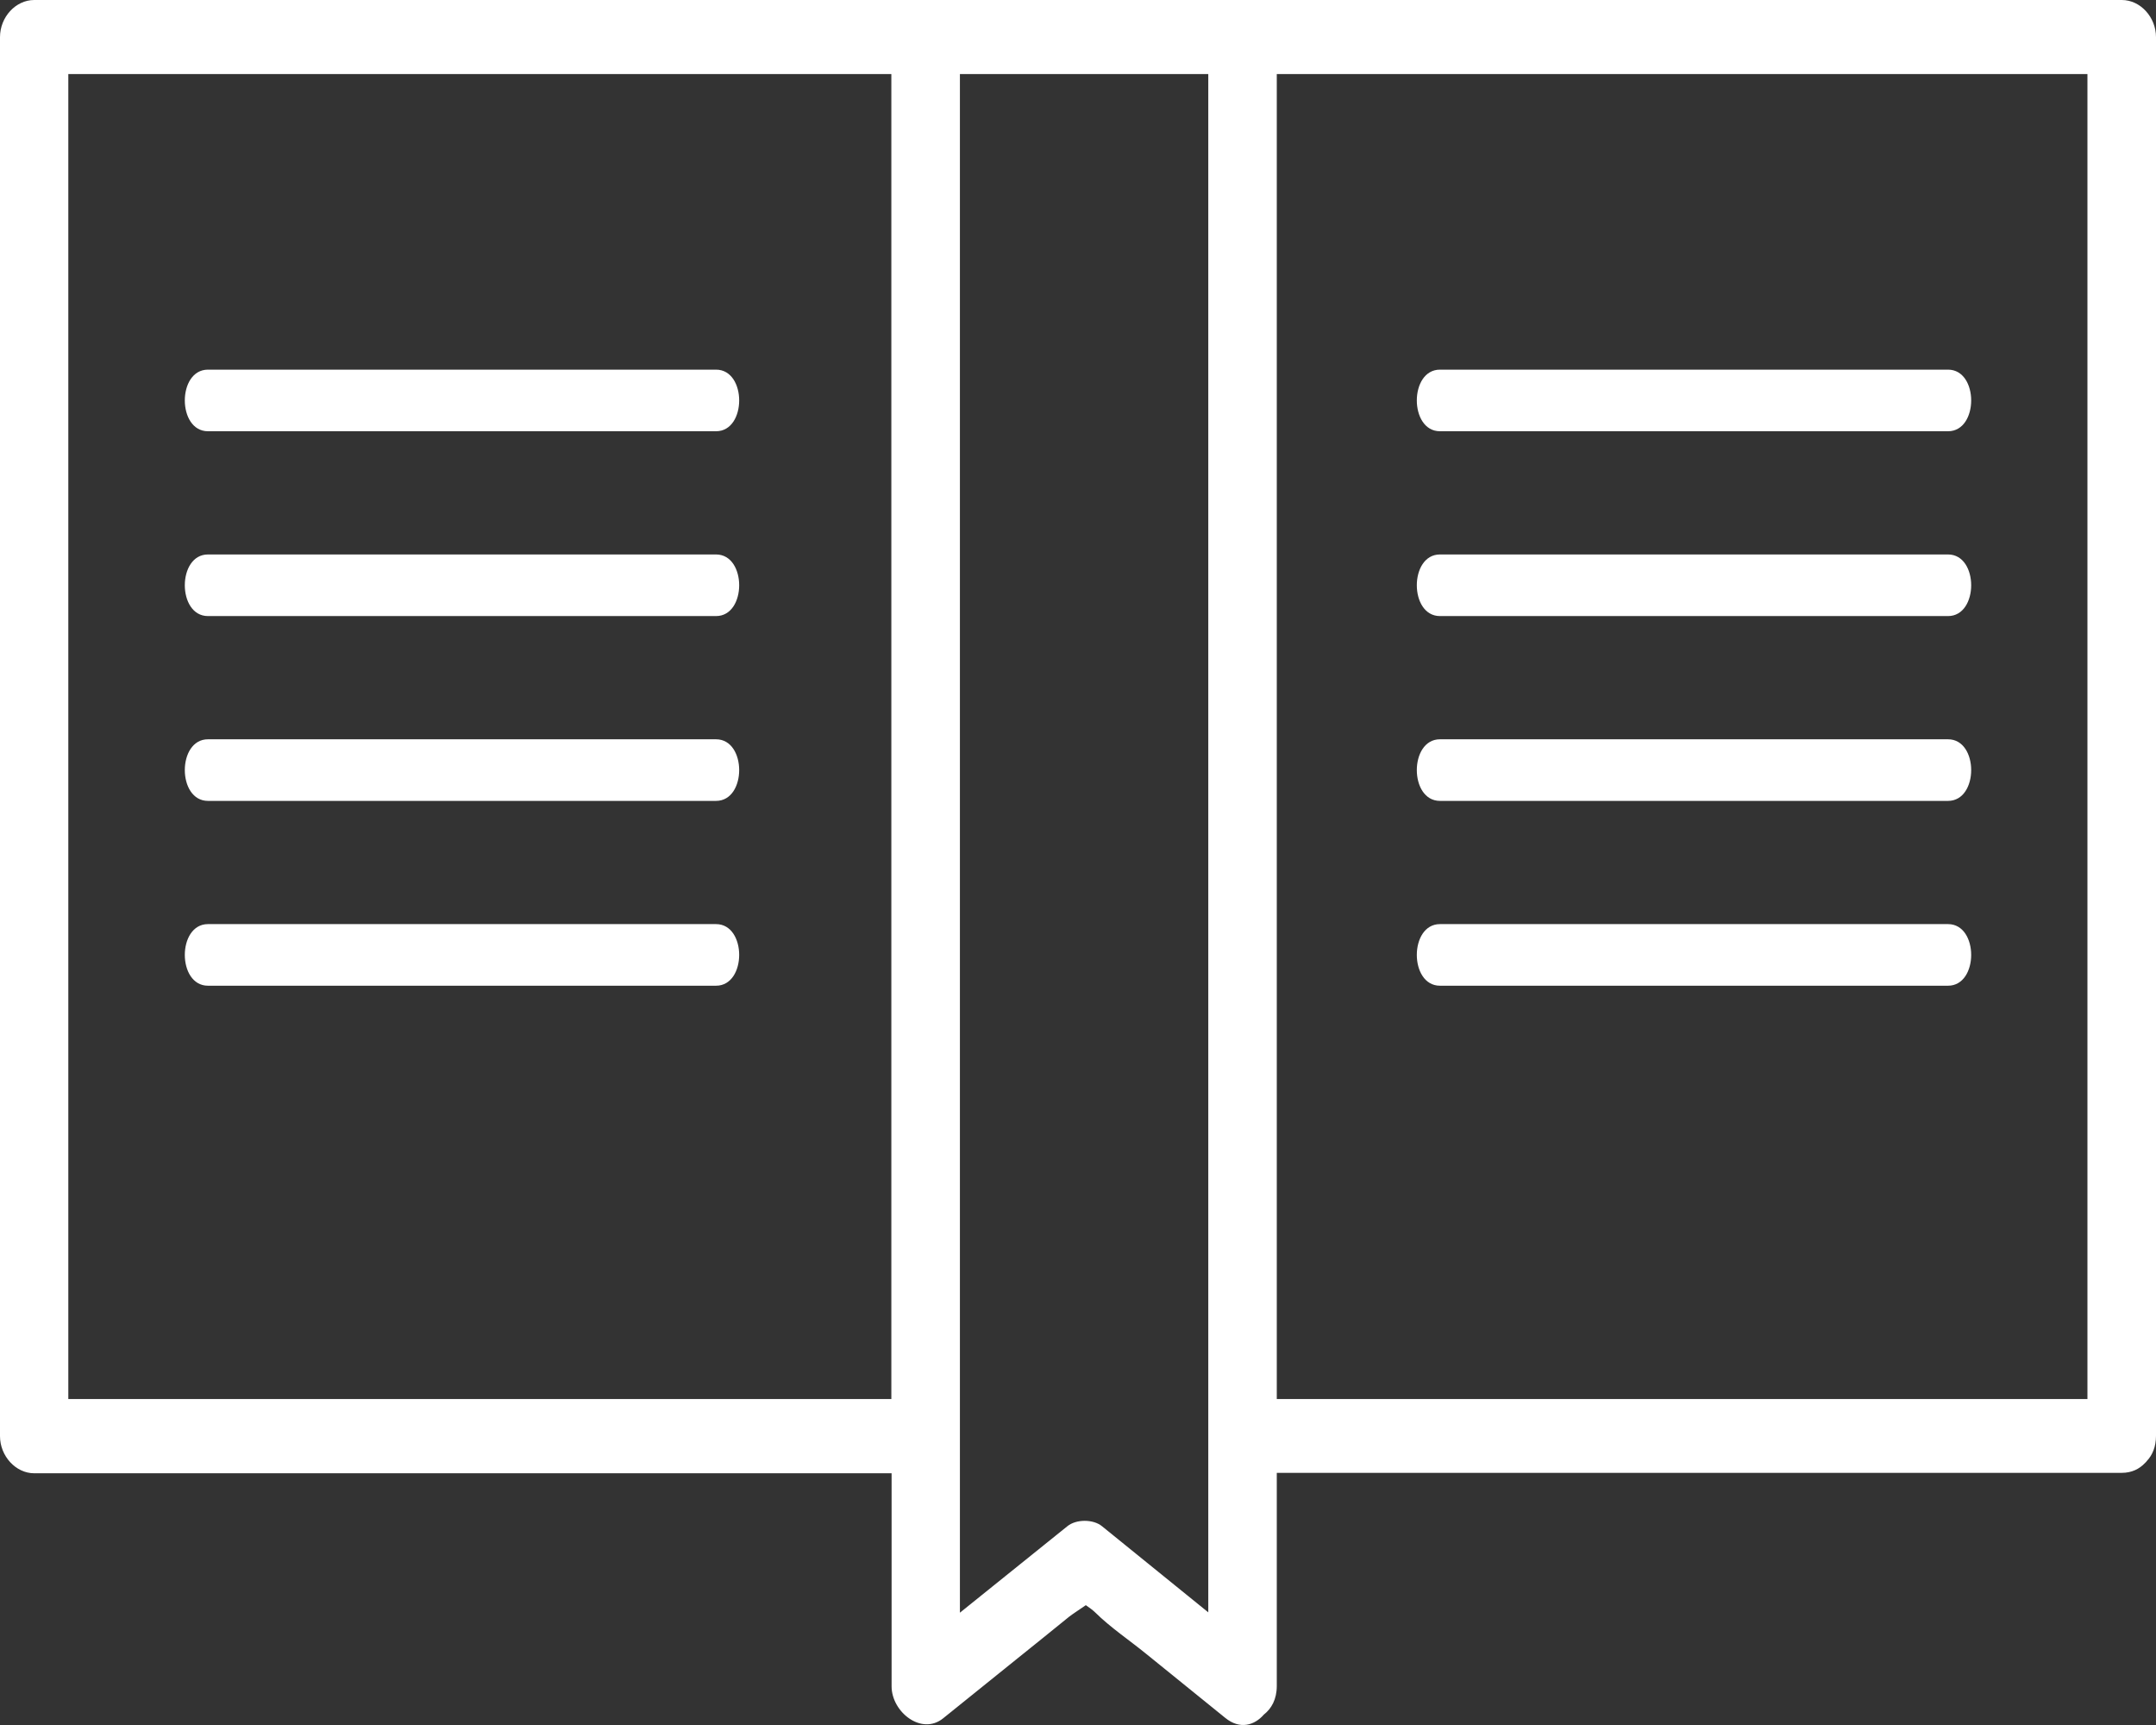
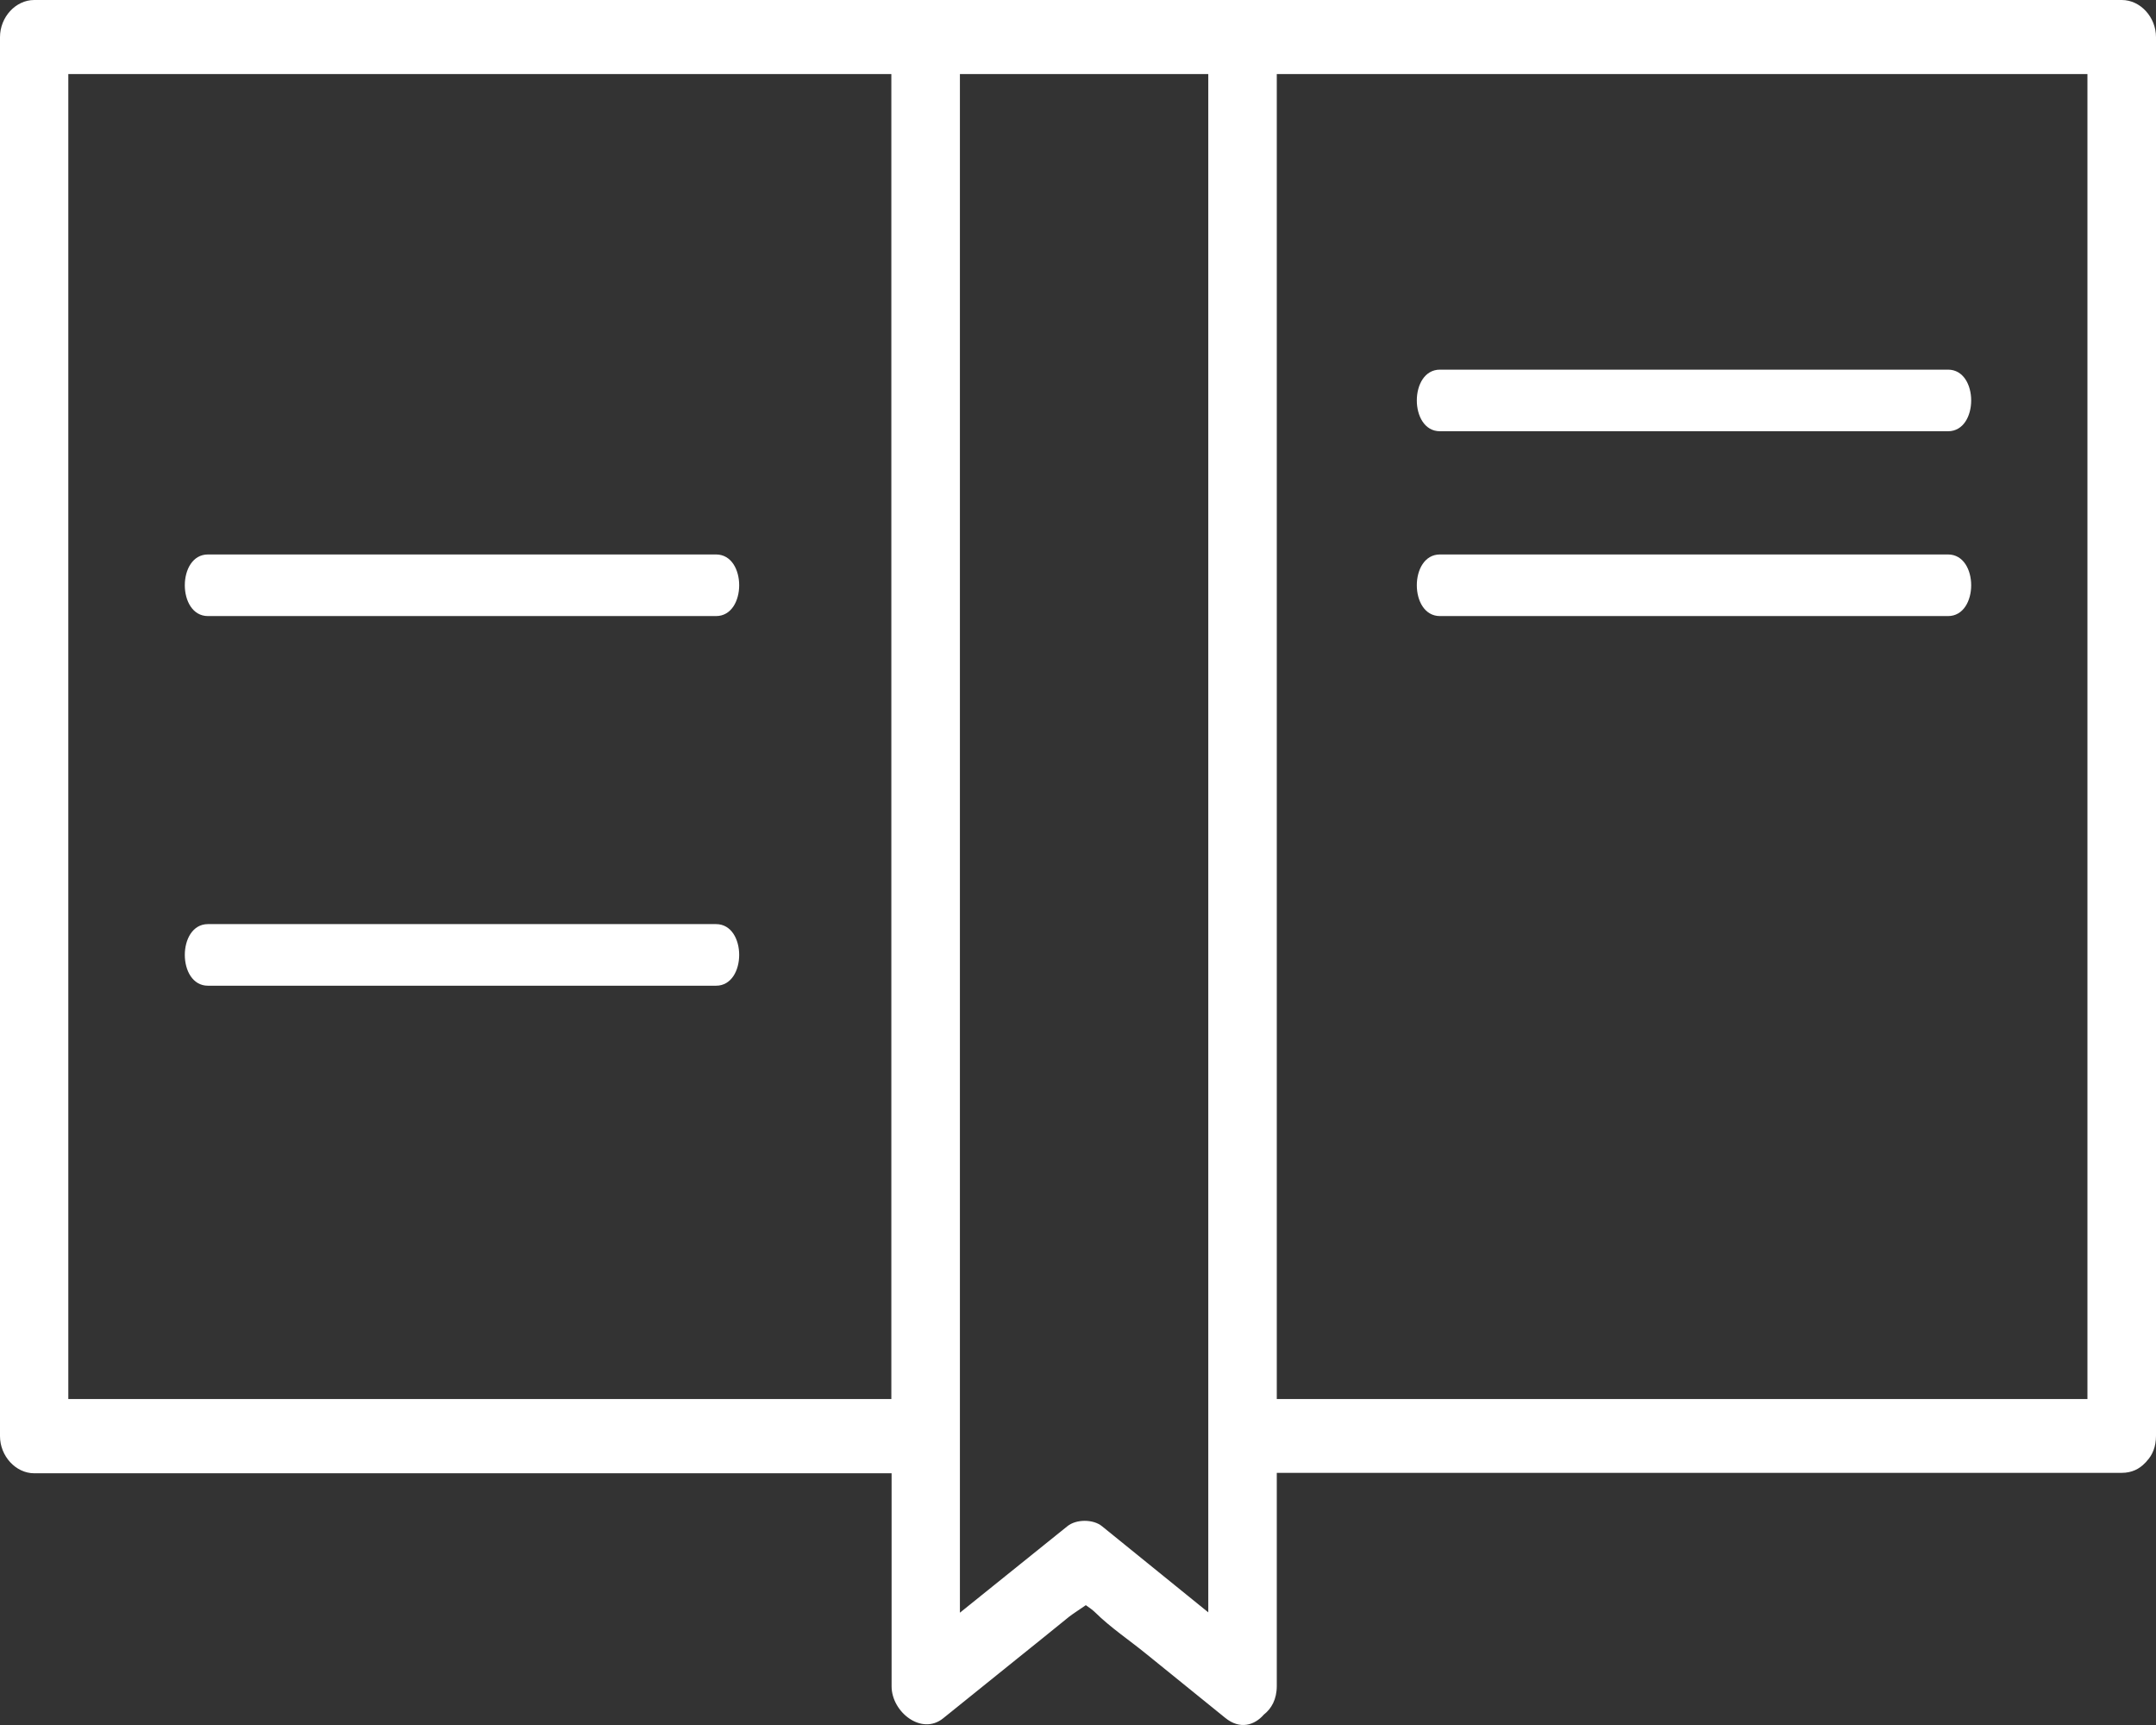
<svg xmlns="http://www.w3.org/2000/svg" width="35" height="28" viewBox="0 0 35 28" fill="none">
  <rect x="0" y="0" width="35" height="28" fill="#333333" stroke="none" />
  <path d="M19.398 0H0.555C0.256 0 0 0.276 0 0.603V23.311C0 23.635 0.256 23.914 0.555 23.914H14.474V27.372C14.474 27.789 14.96 28.174 15.31 27.892C15.703 27.577 16.096 27.26 16.488 26.943C16.777 26.712 17.065 26.478 17.354 26.244C17.429 26.186 17.536 26.119 17.627 26.055C17.682 26.093 17.737 26.132 17.776 26.17C18.029 26.42 18.337 26.625 18.609 26.847C19.038 27.193 19.462 27.539 19.891 27.885C20.127 28.077 20.364 28.007 20.517 27.831C20.64 27.735 20.727 27.584 20.727 27.366V23.907H34.445C34.608 23.907 34.731 23.843 34.822 23.747C34.828 23.741 34.835 23.734 34.841 23.728C34.841 23.725 34.847 23.722 34.851 23.715C34.942 23.619 35 23.484 35 23.305V0.603C35 0.279 34.747 0 34.445 0H19.398ZM14.474 22.709H1.109V1.202H14.47V22.709H14.474ZM19.618 26.174C19.041 25.706 18.467 25.241 17.889 24.773C17.747 24.657 17.471 24.657 17.328 24.773C16.747 25.241 16.164 25.709 15.583 26.177V1.202H19.615V26.17L19.618 26.174ZM20.727 1.202H33.887V22.709H20.727V1.202Z" fill="white" />
-   <path d="M3.376 7H11.624C12.125 7 12.125 6 11.624 6H3.376C2.875 6 2.875 7 3.376 7Z" fill="white" />
  <path d="M3.376 10H11.624C12.125 10 12.125 9 11.624 9H3.376C2.875 9 2.875 10 3.376 10Z" fill="white" />
-   <path d="M3.376 13H11.624C12.125 13 12.125 12 11.624 12H3.376C2.875 12 2.875 13 3.376 13Z" fill="white" />
  <path d="M3.376 16H11.624C12.125 16 12.125 15 11.624 15H3.376C2.875 15 2.875 16 3.376 16Z" fill="white" />
  <path d="M31.624 6H23.376C22.875 6 22.875 7 23.376 7H31.624C32.125 7 32.125 6 31.624 6Z" fill="white" />
  <path d="M31.624 9H23.376C22.875 9 22.875 10 23.376 10H31.624C32.125 10 32.125 9 31.624 9Z" fill="white" />
-   <path d="M31.624 12H23.376C22.875 12 22.875 13 23.376 13H31.624C32.125 13 32.125 12 31.624 12Z" fill="white" />
-   <path d="M31.624 15H23.376C22.875 15 22.875 16 23.376 16H31.624C32.125 16 32.125 15 31.624 15Z" fill="white" />
</svg>